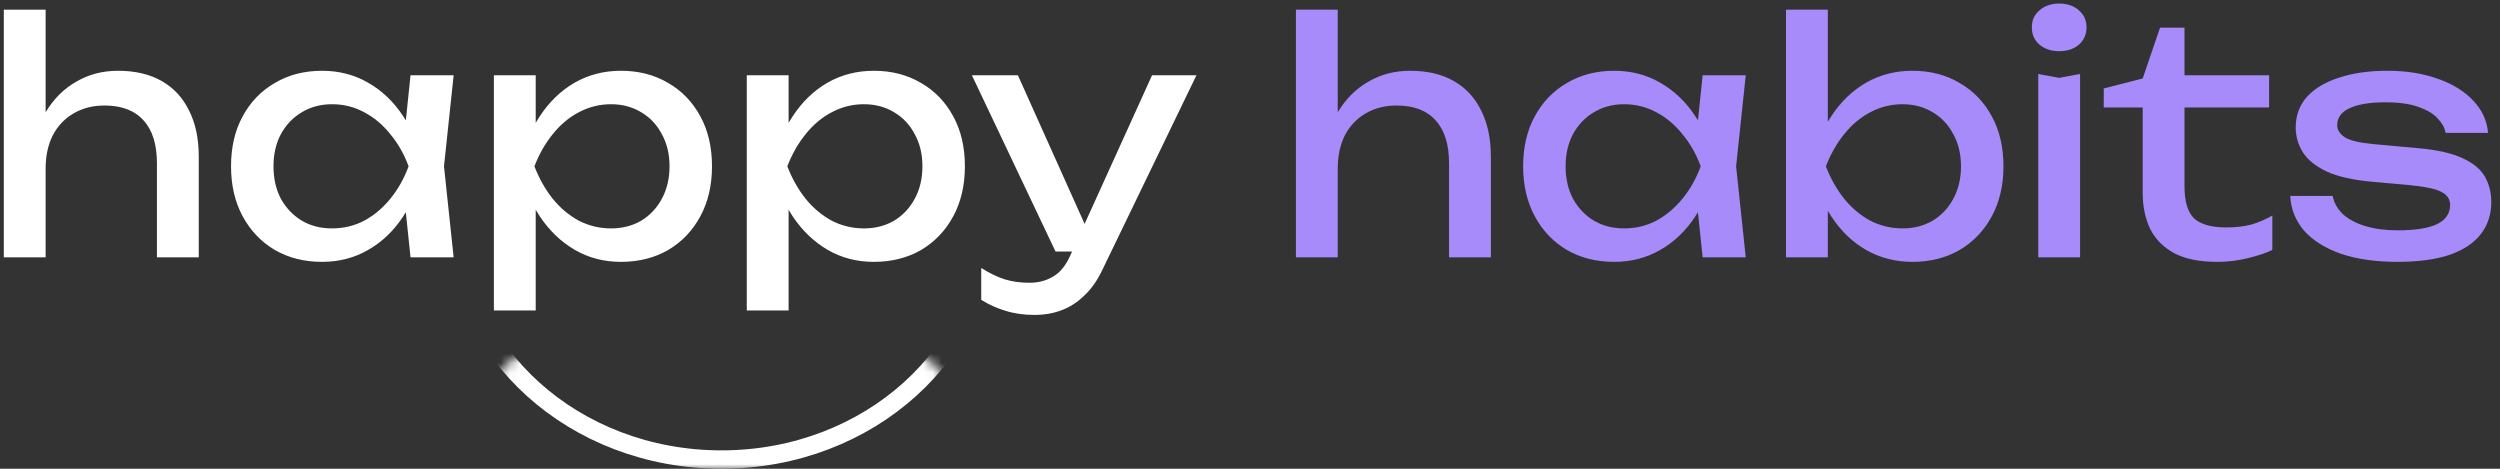
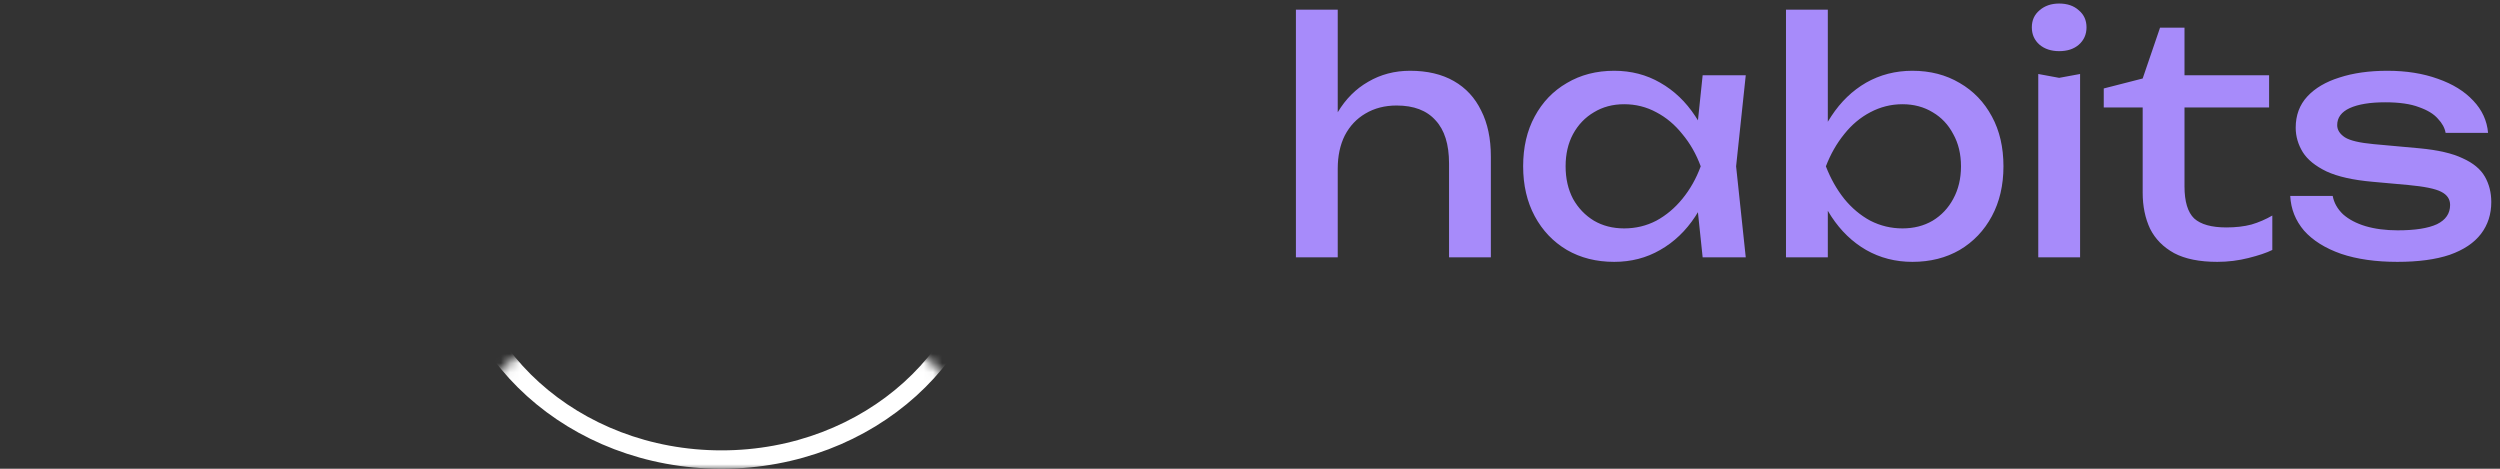
<svg xmlns="http://www.w3.org/2000/svg" width="272" height="51" viewBox="0 0 272 51" fill="none">
  <rect x="0" y="0" width="272" height="51" fill="#333333" stroke="none" />
-   <path d="M0.415 1.05H4.965V28H0.415V1.05ZM12.84 7.7C14.707 7.7 16.293 8.073 17.6 8.82C18.907 9.567 19.898 10.64 20.575 12.04C21.275 13.417 21.625 15.085 21.625 17.045V28H17.075V17.78C17.075 15.703 16.585 14.14 15.605 13.09C14.648 12.017 13.237 11.48 11.37 11.48C10.087 11.48 8.955 11.772 7.975 12.355C7.018 12.915 6.272 13.708 5.735 14.735C5.222 15.762 4.965 16.963 4.965 18.34L3.355 17.465C3.565 15.412 4.102 13.662 4.965 12.215C5.828 10.768 6.937 9.66 8.29 8.89C9.643 8.097 11.16 7.7 12.84 7.7ZM44.666 28L43.897 20.65L44.806 18.095L43.897 15.575L44.666 8.19H49.356L48.306 18.095L49.356 28H44.666ZM46.066 18.095C45.623 20.172 44.888 21.992 43.861 23.555C42.835 25.118 41.563 26.332 40.047 27.195C38.553 28.058 36.885 28.49 35.041 28.49C33.105 28.49 31.39 28.058 29.896 27.195C28.403 26.308 27.236 25.083 26.396 23.52C25.556 21.957 25.137 20.148 25.137 18.095C25.137 16.018 25.556 14.21 26.396 12.67C27.236 11.107 28.403 9.893 29.896 9.03C31.39 8.143 33.105 7.7 35.041 7.7C36.885 7.7 38.553 8.132 40.047 8.995C41.563 9.858 42.835 11.072 43.861 12.635C44.911 14.175 45.647 15.995 46.066 18.095ZM29.756 18.095C29.756 19.425 30.025 20.603 30.561 21.63C31.122 22.633 31.88 23.427 32.837 24.01C33.793 24.57 34.89 24.85 36.127 24.85C37.386 24.85 38.553 24.57 39.627 24.01C40.7 23.427 41.645 22.633 42.462 21.63C43.301 20.603 43.967 19.425 44.456 18.095C43.967 16.765 43.301 15.598 42.462 14.595C41.645 13.568 40.7 12.775 39.627 12.215C38.553 11.632 37.386 11.34 36.127 11.34C34.89 11.34 33.793 11.632 32.837 12.215C31.88 12.775 31.122 13.568 30.561 14.595C30.025 15.598 29.756 16.765 29.756 18.095ZM53.735 8.19H58.285V15.085L58.075 15.785V19.775L58.285 21V33.775H53.735V8.19ZM56.535 18.095C56.979 15.995 57.714 14.175 58.74 12.635C59.767 11.072 61.027 9.858 62.52 8.995C64.037 8.132 65.717 7.7 67.56 7.7C69.497 7.7 71.212 8.143 72.705 9.03C74.199 9.893 75.365 11.107 76.205 12.67C77.045 14.21 77.465 16.018 77.465 18.095C77.465 20.148 77.045 21.957 76.205 23.52C75.365 25.083 74.199 26.308 72.705 27.195C71.212 28.058 69.497 28.49 67.56 28.49C65.717 28.49 64.049 28.058 62.555 27.195C61.062 26.332 59.79 25.118 58.74 23.555C57.714 21.992 56.979 20.172 56.535 18.095ZM72.845 18.095C72.845 16.765 72.565 15.598 72.005 14.595C71.469 13.568 70.722 12.775 69.765 12.215C68.809 11.632 67.712 11.34 66.475 11.34C65.239 11.34 64.072 11.632 62.975 12.215C61.902 12.775 60.957 13.568 60.14 14.595C59.324 15.598 58.659 16.765 58.145 18.095C58.659 19.425 59.324 20.603 60.14 21.63C60.957 22.633 61.902 23.427 62.975 24.01C64.072 24.57 65.239 24.85 66.475 24.85C67.712 24.85 68.809 24.57 69.765 24.01C70.722 23.427 71.469 22.633 72.005 21.63C72.565 20.603 72.845 19.425 72.845 18.095ZM81.25 8.19H85.8V15.085L85.59 15.785V19.775L85.8 21V33.775H81.25V8.19ZM84.05 18.095C84.493 15.995 85.228 14.175 86.255 12.635C87.282 11.072 88.542 9.858 90.035 8.995C91.552 8.132 93.232 7.7 95.075 7.7C97.012 7.7 98.727 8.143 100.22 9.03C101.713 9.893 102.88 11.107 103.72 12.67C104.56 14.21 104.98 16.018 104.98 18.095C104.98 20.148 104.56 21.957 103.72 23.52C102.88 25.083 101.713 26.308 100.22 27.195C98.727 28.058 97.012 28.49 95.075 28.49C93.232 28.49 91.563 28.058 90.07 27.195C88.577 26.332 87.305 25.118 86.255 23.555C85.228 21.992 84.493 20.172 84.05 18.095ZM100.36 18.095C100.36 16.765 100.08 15.598 99.52 14.595C98.983 13.568 98.237 12.775 97.28 12.215C96.323 11.632 95.227 11.34 93.99 11.34C92.753 11.34 91.587 11.632 90.49 12.215C89.417 12.775 88.472 13.568 87.655 14.595C86.838 15.598 86.173 16.765 85.66 18.095C86.173 19.425 86.838 20.603 87.655 21.63C88.472 22.633 89.417 23.427 90.49 24.01C91.587 24.57 92.753 24.85 93.99 24.85C95.227 24.85 96.323 24.57 97.28 24.01C98.237 23.427 98.983 22.633 99.52 21.63C100.08 20.603 100.36 19.425 100.36 18.095ZM112.568 34.265C111.401 34.265 110.339 34.113 109.383 33.81C108.449 33.53 107.574 33.133 106.758 32.62V29.155C107.644 29.715 108.484 30.123 109.278 30.38C110.094 30.637 111.004 30.765 112.008 30.765C112.964 30.765 113.816 30.543 114.563 30.1C115.309 29.68 115.928 28.933 116.418 27.86L125.343 8.19H130.173L119.918 29.4C119.358 30.567 118.693 31.5 117.923 32.2C117.176 32.923 116.348 33.448 115.438 33.775C114.551 34.102 113.594 34.265 112.568 34.265ZM114.843 27.37L105.743 8.19H110.748L119.358 27.37H114.843Z" fill="white" />
  <path d="M140.996 1.05H145.546V28H140.996V1.05ZM153.421 7.7C155.288 7.7 156.874 8.073 158.181 8.82C159.488 9.567 160.479 10.64 161.156 12.04C161.856 13.417 162.206 15.085 162.206 17.045V28H157.656V17.78C157.656 15.703 157.166 14.14 156.186 13.09C155.229 12.017 153.818 11.48 151.951 11.48C150.668 11.48 149.536 11.772 148.556 12.355C147.599 12.915 146.853 13.708 146.316 14.735C145.803 15.762 145.546 16.963 145.546 18.34L143.936 17.465C144.146 15.412 144.683 13.662 145.546 12.215C146.409 10.768 147.518 9.66 148.871 8.89C150.224 8.097 151.741 7.7 153.421 7.7ZM185.248 28L184.478 20.65L185.388 18.095L184.478 15.575L185.248 8.19H189.938L188.888 18.095L189.938 28H185.248ZM186.648 18.095C186.204 20.172 185.469 21.992 184.443 23.555C183.416 25.118 182.144 26.332 180.628 27.195C179.134 28.058 177.466 28.49 175.623 28.49C173.686 28.49 171.971 28.058 170.478 27.195C168.984 26.308 167.818 25.083 166.978 23.52C166.138 21.957 165.718 20.148 165.718 18.095C165.718 16.018 166.138 14.21 166.978 12.67C167.818 11.107 168.984 9.893 170.478 9.03C171.971 8.143 173.686 7.7 175.623 7.7C177.466 7.7 179.134 8.132 180.628 8.995C182.144 9.858 183.416 11.072 184.443 12.635C185.493 14.175 186.228 15.995 186.648 18.095ZM170.338 18.095C170.338 19.425 170.606 20.603 171.143 21.63C171.703 22.633 172.461 23.427 173.418 24.01C174.374 24.57 175.471 24.85 176.708 24.85C177.968 24.85 179.134 24.57 180.208 24.01C181.281 23.427 182.226 22.633 183.043 21.63C183.883 20.603 184.548 19.425 185.038 18.095C184.548 16.765 183.883 15.598 183.043 14.595C182.226 13.568 181.281 12.775 180.208 12.215C179.134 11.632 177.968 11.34 176.708 11.34C175.471 11.34 174.374 11.632 173.418 12.215C172.461 12.775 171.703 13.568 171.143 14.595C170.606 15.598 170.338 16.765 170.338 18.095ZM194.316 1.05H198.866V15.015L198.166 16.31V19.985L198.866 21.455V28H194.316V1.05ZM197.046 18.095C197.49 15.995 198.225 14.175 199.251 12.635C200.278 11.072 201.538 9.858 203.031 8.995C204.548 8.132 206.228 7.7 208.071 7.7C210.008 7.7 211.723 8.143 213.216 9.03C214.71 9.893 215.876 11.107 216.716 12.67C217.556 14.21 217.976 16.018 217.976 18.095C217.976 20.148 217.556 21.957 216.716 23.52C215.876 25.083 214.71 26.308 213.216 27.195C211.723 28.058 210.008 28.49 208.071 28.49C206.228 28.49 204.548 28.058 203.031 27.195C201.538 26.332 200.278 25.118 199.251 23.555C198.225 21.992 197.49 20.172 197.046 18.095ZM213.356 18.095C213.356 16.765 213.076 15.598 212.516 14.595C211.98 13.568 211.233 12.775 210.276 12.215C209.32 11.632 208.223 11.34 206.986 11.34C205.75 11.34 204.583 11.632 203.486 12.215C202.413 12.775 201.468 13.568 200.651 14.595C199.835 15.598 199.17 16.765 198.656 18.095C199.17 19.425 199.835 20.603 200.651 21.63C201.468 22.633 202.413 23.427 203.486 24.01C204.583 24.57 205.75 24.85 206.986 24.85C208.223 24.85 209.32 24.57 210.276 24.01C211.233 23.427 211.98 22.633 212.516 21.63C213.076 20.603 213.356 19.425 213.356 18.095ZM221.763 8.05L224.038 8.47L226.313 8.05V28H221.763V8.05ZM224.038 5.565C223.174 5.565 222.463 5.332 221.903 4.865C221.343 4.375 221.063 3.745 221.063 2.975C221.063 2.205 221.343 1.587 221.903 1.12C222.463 0.63 223.174 0.385 224.038 0.385C224.924 0.385 225.636 0.63 226.173 1.12C226.733 1.587 227.013 2.205 227.013 2.975C227.013 3.745 226.733 4.375 226.173 4.865C225.636 5.332 224.924 5.565 224.038 5.565ZM228.888 11.69V9.625L233.123 8.54L235.013 3.01H237.673V8.19H246.878V11.69H237.673V20.265C237.673 21.922 238.023 23.088 238.723 23.765C239.446 24.418 240.613 24.745 242.223 24.745C243.25 24.745 244.16 24.64 244.953 24.43C245.746 24.197 246.505 23.87 247.228 23.45V27.195C246.621 27.498 245.758 27.79 244.638 28.07C243.541 28.35 242.41 28.49 241.243 28.49C239.306 28.49 237.743 28.175 236.553 27.545C235.363 26.892 234.488 26.005 233.928 24.885C233.391 23.742 233.123 22.435 233.123 20.965V11.69H228.888ZM271.052 21.98C271.052 23.31 270.679 24.465 269.932 25.445C269.185 26.425 268.054 27.183 266.537 27.72C265.02 28.233 263.119 28.49 260.832 28.49C258.475 28.49 256.434 28.198 254.707 27.615C252.98 27.008 251.639 26.168 250.682 25.095C249.749 23.998 249.247 22.738 249.177 21.315H253.797C253.937 22.062 254.31 22.727 254.917 23.31C255.547 23.87 256.364 24.302 257.367 24.605C258.394 24.908 259.56 25.06 260.867 25.06C262.757 25.06 264.18 24.838 265.137 24.395C266.094 23.928 266.572 23.228 266.572 22.295C266.572 21.665 266.245 21.187 265.592 20.86C264.962 20.533 263.76 20.288 261.987 20.125L258.102 19.775C256.002 19.588 254.345 19.215 253.132 18.655C251.919 18.072 251.055 17.372 250.542 16.555C250.029 15.715 249.772 14.828 249.772 13.895C249.772 12.542 250.192 11.41 251.032 10.5C251.872 9.59 253.039 8.902 254.532 8.435C256.025 7.945 257.764 7.7 259.747 7.7C261.8 7.7 263.632 7.992 265.242 8.575C266.852 9.135 268.135 9.928 269.092 10.955C270.049 11.958 270.585 13.125 270.702 14.455H266.082C265.989 13.918 265.709 13.405 265.242 12.915C264.799 12.402 264.11 11.982 263.177 11.655C262.267 11.305 261.042 11.13 259.502 11.13C257.869 11.13 256.585 11.34 255.652 11.76C254.742 12.18 254.287 12.798 254.287 13.615C254.287 14.128 254.567 14.572 255.127 14.945C255.687 15.295 256.725 15.54 258.242 15.68L263.247 16.135C265.254 16.322 266.817 16.683 267.937 17.22C269.08 17.733 269.885 18.398 270.352 19.215C270.819 20.032 271.052 20.953 271.052 21.98Z" fill="#A78BFA" />
  <mask id="mask0_11_14" style="mask-type:alpha" maskUnits="userSpaceOnUse" x="53" y="38" width="51" height="13">
    <rect x="53.5" y="38.5" width="50" height="12" rx="6" fill="#D9D9D9" stroke="white" />
  </mask>
  <g mask="url(#mask0_11_14)">
    <path d="M107.435 24C107.435 38.265 94.58 50 78.5 50C62.42 50 49.565 38.265 49.565 24C49.565 9.735 62.42 -2 78.5 -2C94.58 -2 107.435 9.735 107.435 24Z" stroke="white" stroke-width="2" />
  </g>
</svg>